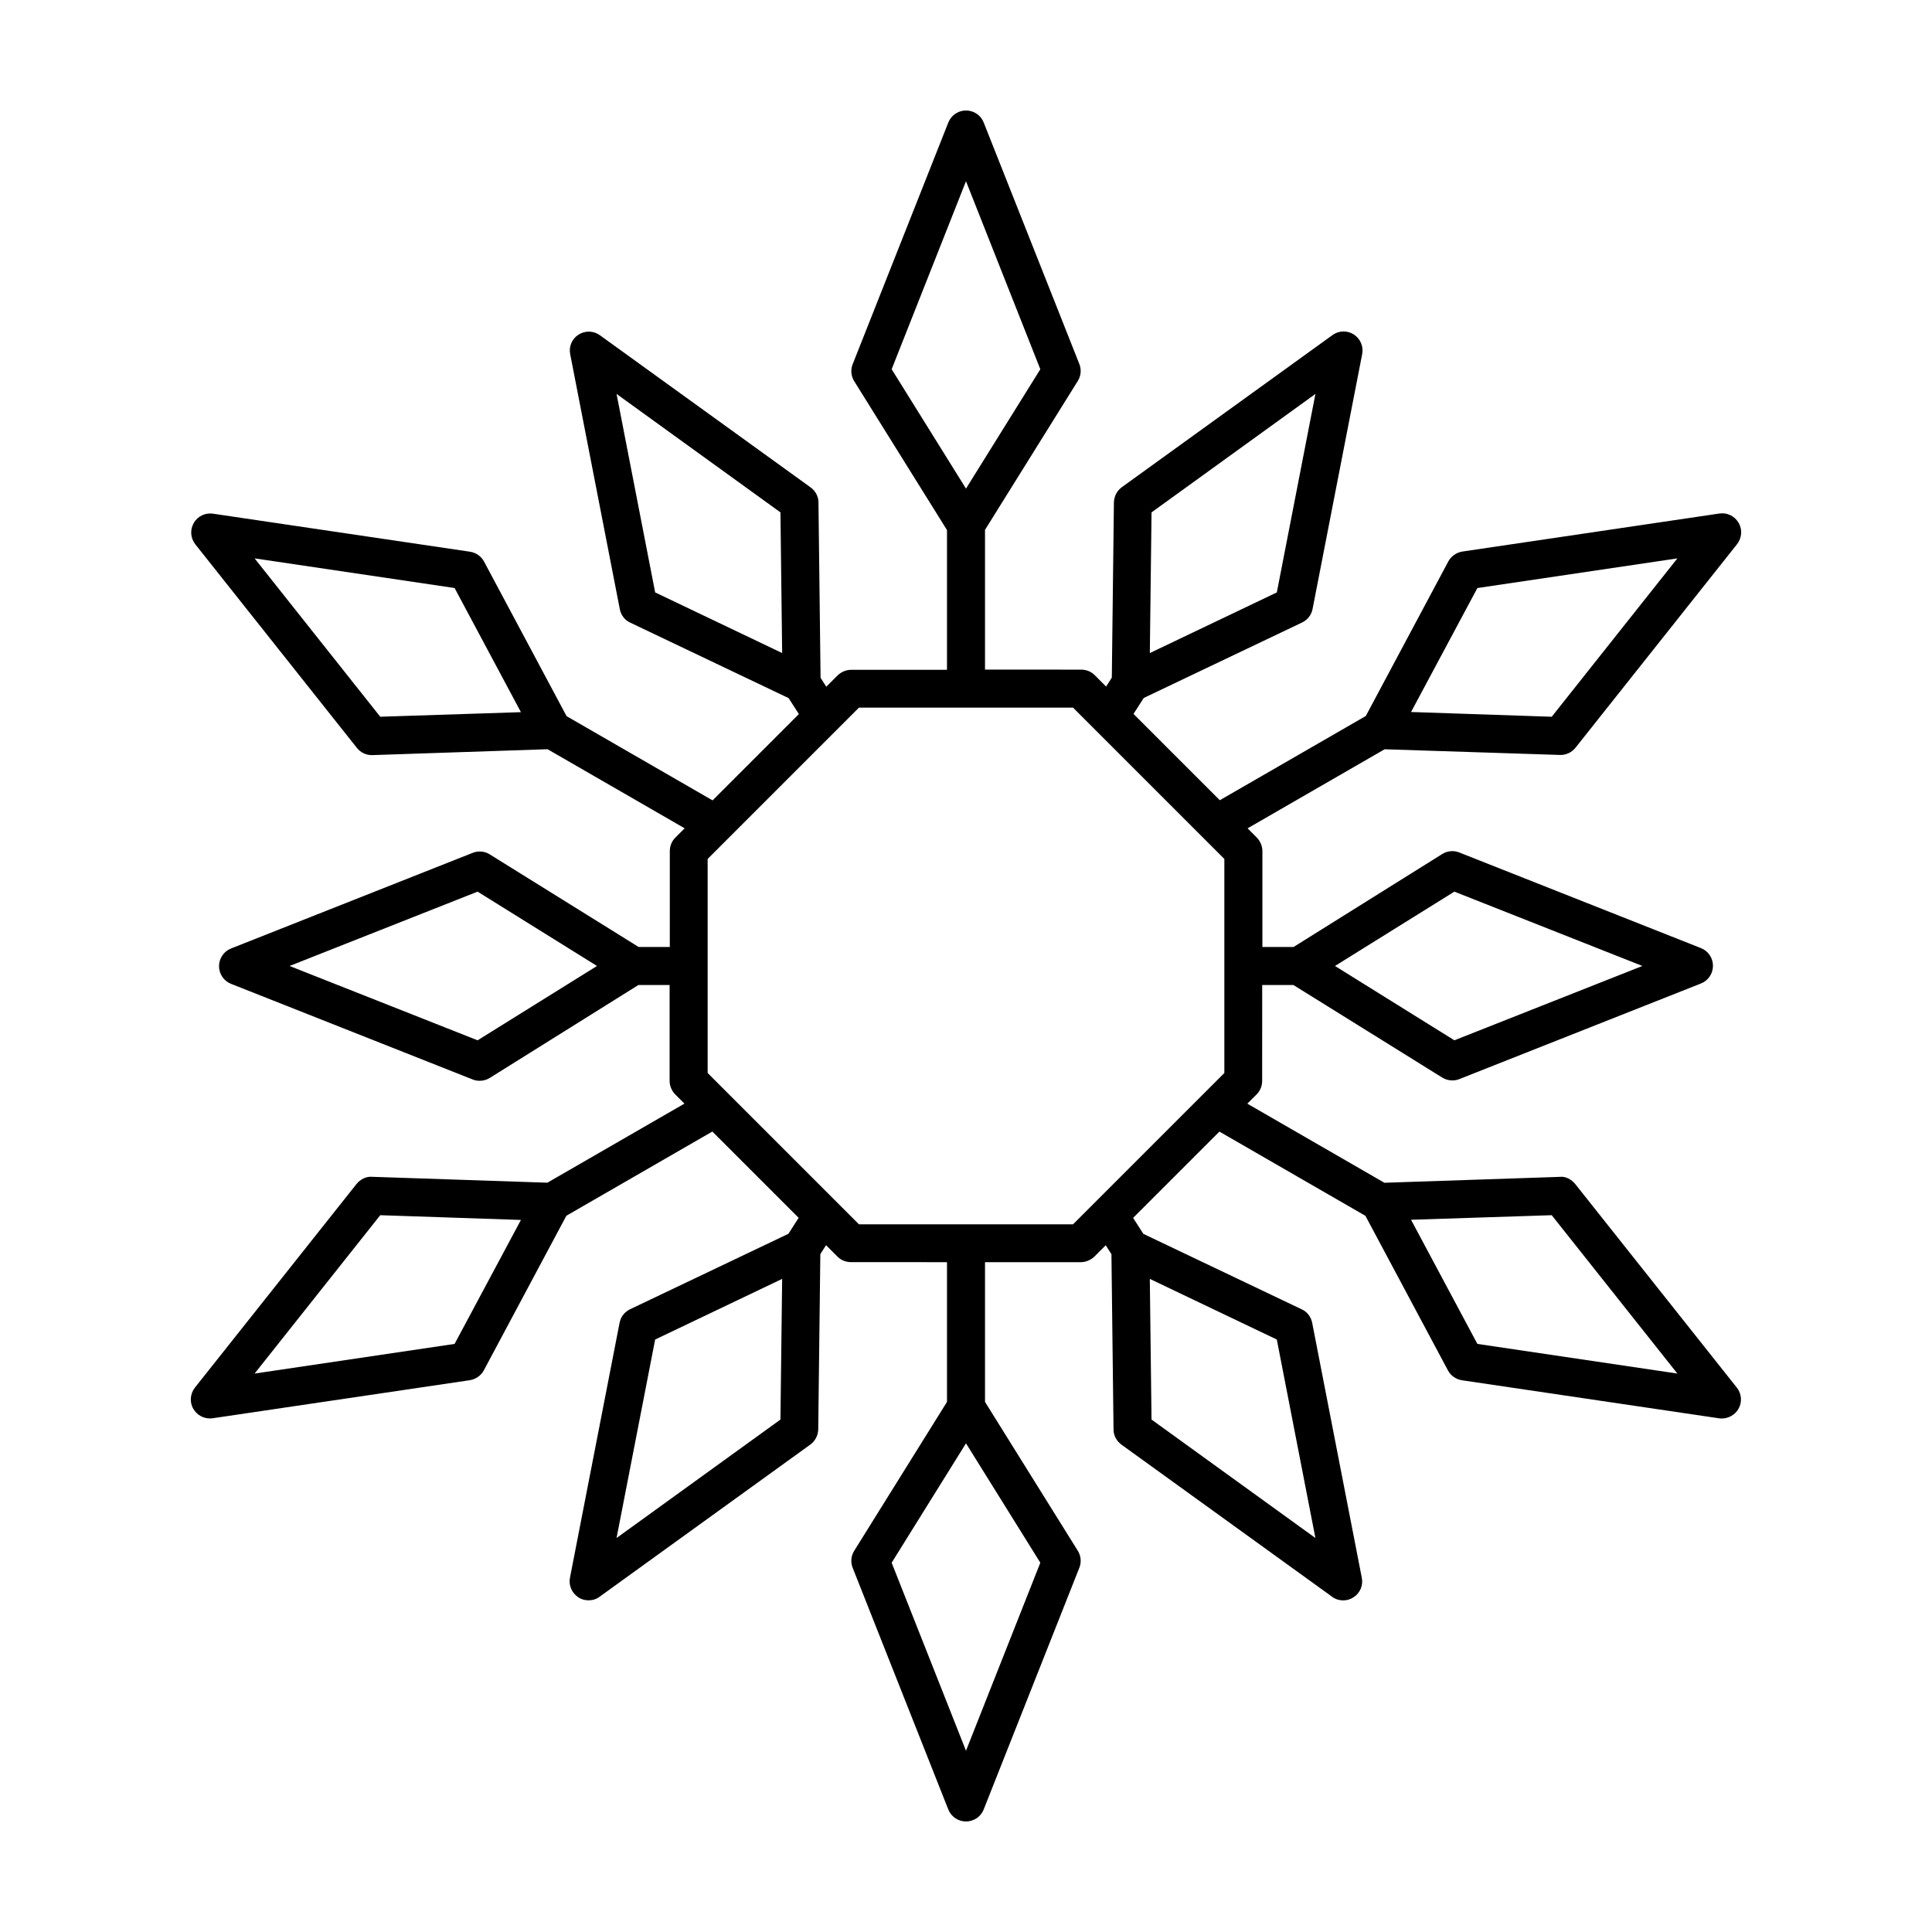
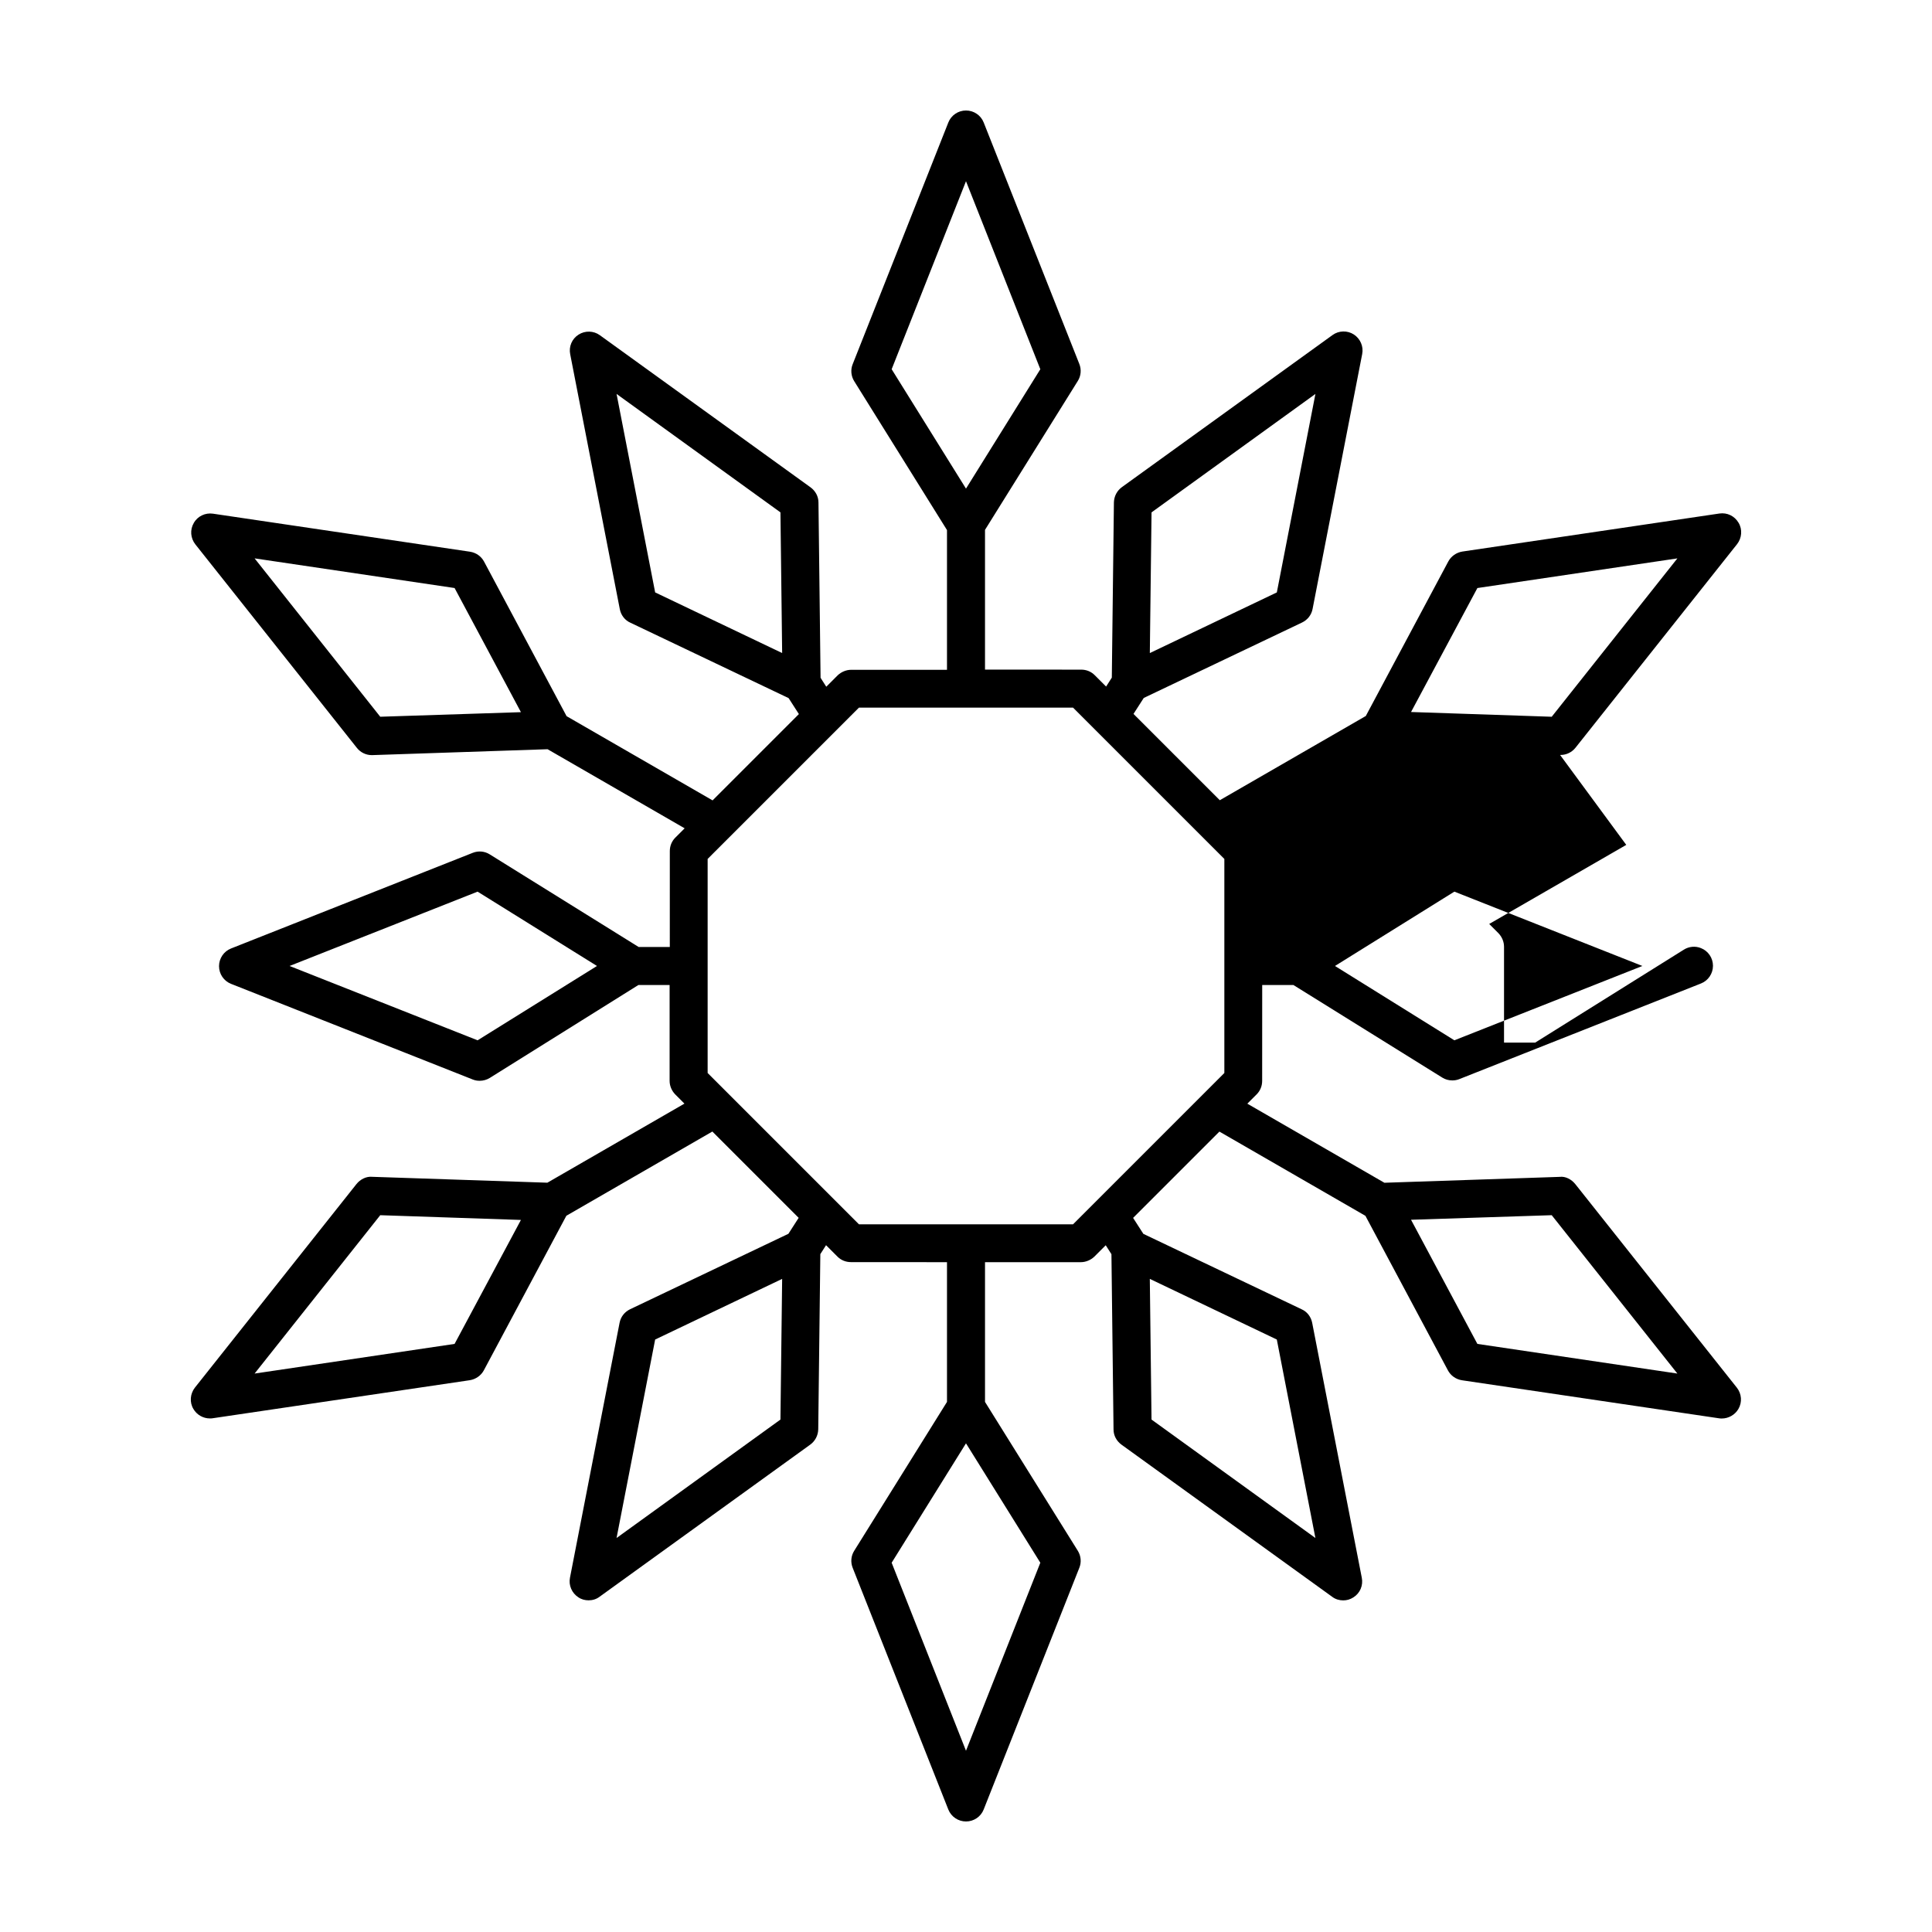
<svg xmlns="http://www.w3.org/2000/svg" fill="#000000" width="800px" height="800px" version="1.1" viewBox="144 144 512 512">
-   <path d="m557.44 344.07h0.152c1.512 0 2.973-0.707 3.93-1.914l42.824-53.957c1.258-1.613 1.461-3.879 0.402-5.644-1.059-1.812-3.023-2.769-5.09-2.469l-68.113 10.078c-1.562 0.25-2.973 1.211-3.727 2.621l-21.867 40.961-38.691 22.32-22.871-22.871 2.719-4.231 41.969-20c1.461-0.707 2.469-2.016 2.769-3.578l13.148-67.562c0.402-2.016-0.504-4.082-2.215-5.188-1.715-1.109-3.981-1.059-5.644 0.152l-55.82 40.305c-1.309 0.957-2.066 2.418-2.117 4.031l-0.555 46.453-1.512 2.367-3.023-3.023c-0.957-0.957-2.215-1.461-3.578-1.461l-25.492-0.012v-37.031l24.586-39.449c0.855-1.359 1.008-3.023 0.402-4.535l-25.34-63.98c-0.754-1.914-2.621-3.172-4.684-3.172-2.066 0-3.93 1.258-4.684 3.176l-25.34 64.035c-0.605 1.461-0.453 3.176 0.402 4.535l24.582 39.445v37.031h-25.391c-1.309 0-2.621 0.555-3.578 1.461l-3.023 3.023-1.512-2.367-0.555-46.453c0-1.613-0.805-3.074-2.117-4.031l-55.82-40.305c-1.664-1.211-3.93-1.258-5.644-0.152-1.762 1.109-2.621 3.176-2.215 5.188l13.148 67.562c0.301 1.562 1.309 2.922 2.769 3.578l41.969 20 2.719 4.231-22.871 22.871-38.691-22.32-21.867-40.961c-0.754-1.41-2.117-2.367-3.727-2.621l-68.113-10.078c-2.016-0.301-4.082 0.656-5.09 2.469-1.059 1.812-0.855 4.031 0.402 5.644l42.824 53.957c0.957 1.211 2.418 1.914 3.93 1.914h0.152l46.453-1.562 36.324 20.957-2.469 2.469c-0.957 0.957-1.461 2.215-1.461 3.578l-0.004 25.402h-8.262l-39.449-24.535c-1.359-0.855-3.023-1.008-4.535-0.402l-64.035 25.34c-1.914 0.754-3.176 2.621-3.176 4.684 0 2.066 1.258 3.93 3.176 4.684l64.035 25.34c0.605 0.25 1.211 0.352 1.863 0.352 0.906 0 1.863-0.25 2.672-0.754l39.398-24.633h8.262v25.391c0 1.359 0.555 2.621 1.461 3.578l2.469 2.469-36.324 20.957-46.453-1.562c-1.512-0.152-3.125 0.656-4.133 1.914l-42.824 53.957c-1.258 1.613-1.461 3.879-0.402 5.644 0.906 1.562 2.57 2.519 4.383 2.519 0.25 0 0.504 0 0.754-0.051l68.113-10.078c1.562-0.25 2.973-1.211 3.727-2.621l21.867-40.961 38.691-22.32 22.871 22.871-2.719 4.231-41.969 20c-1.461 0.707-2.469 2.016-2.769 3.578l-13.148 67.562c-0.402 2.016 0.504 4.082 2.215 5.188 0.805 0.555 1.762 0.805 2.719 0.805 1.059 0 2.066-0.301 2.922-0.957l55.82-40.305c1.309-0.957 2.066-2.418 2.117-4.031l0.555-46.453 1.512-2.367 3.023 3.023c0.957 0.957 2.215 1.461 3.578 1.461l25.453 0.016v37.031l-24.586 39.449c-0.855 1.359-1.008 3.023-0.402 4.535l25.34 64.035c0.758 1.91 2.621 3.168 4.688 3.168s3.93-1.258 4.684-3.176l25.34-64.035c0.605-1.461 0.453-3.176-0.402-4.535l-24.586-39.441v-37.031h25.391c1.309 0 2.621-0.555 3.578-1.461l3.023-3.023 1.512 2.367 0.555 46.453c0 1.613 0.805 3.074 2.117 4.031l55.82 40.305c0.855 0.656 1.914 0.957 2.922 0.957 0.957 0 1.863-0.25 2.719-0.805 1.762-1.109 2.621-3.176 2.215-5.188l-13.148-67.562c-0.301-1.562-1.309-2.922-2.769-3.578l-41.969-20-2.719-4.231 22.871-22.871 38.691 22.32 21.867 40.961c0.754 1.41 2.117 2.367 3.727 2.621l68.113 10.078c0.25 0.051 0.504 0.051 0.754 0.051 1.762 0 3.477-0.957 4.383-2.519 1.059-1.812 0.855-4.031-0.402-5.644l-42.824-53.957c-1.008-1.258-2.621-2.117-4.133-1.914l-46.453 1.562-36.324-20.957 2.469-2.469c0.957-0.957 1.461-2.215 1.461-3.578l0.012-25.406h8.262l39.449 24.535c0.805 0.504 1.715 0.754 2.672 0.754 0.605 0 1.258-0.102 1.863-0.352l64.035-25.34c1.914-0.754 3.176-2.621 3.176-4.684 0-2.066-1.258-3.93-3.176-4.684l-64.035-25.34c-1.461-0.605-3.176-0.453-4.535 0.402l-39.398 24.633h-8.262v-25.391c0-1.359-0.555-2.621-1.461-3.578l-2.469-2.469 36.324-20.957zm-108.27-64.285 43.43-31.387-10.227 52.598-33.656 16.07zm-49.172-87.762 19.699 49.828-19.699 31.637-19.699-31.641zm-82.375 108.97-10.227-52.598 43.43 31.387 0.453 37.281zm-72.852 32.949-33.301-41.969 53 7.859 17.582 32.898zm25.797 85.75-49.828-19.699 49.828-19.699 31.641 19.699zm-6.098 80.457-53 7.859 33.301-41.969 37.281 1.258zm86.355 20.051-43.43 31.387 10.227-52.598 33.656-16.07zm49.172 87.766-19.699-49.828 19.699-31.641 19.699 31.641zm82.371-108.98 10.227 52.598-43.43-31.387-0.453-37.281zm72.852-32.949 33.301 41.969-53-7.859-17.582-32.898zm-25.797-85.746 49.828 19.699-49.828 19.699-31.637-19.699zm-101.06 88.164h-56.73l-40.102-40.102v-56.73l40.102-40.102h56.73l40.102 40.102v56.73zm107.16-168.62 53-7.859-33.301 41.969-37.281-1.258z" />
+   <path d="m557.44 344.07h0.152c1.512 0 2.973-0.707 3.93-1.914l42.824-53.957c1.258-1.613 1.461-3.879 0.402-5.644-1.059-1.812-3.023-2.769-5.09-2.469l-68.113 10.078c-1.562 0.25-2.973 1.211-3.727 2.621l-21.867 40.961-38.691 22.32-22.871-22.871 2.719-4.231 41.969-20c1.461-0.707 2.469-2.016 2.769-3.578l13.148-67.562c0.402-2.016-0.504-4.082-2.215-5.188-1.715-1.109-3.981-1.059-5.644 0.152l-55.82 40.305c-1.309 0.957-2.066 2.418-2.117 4.031l-0.555 46.453-1.512 2.367-3.023-3.023c-0.957-0.957-2.215-1.461-3.578-1.461l-25.492-0.012v-37.031l24.586-39.449c0.855-1.359 1.008-3.023 0.402-4.535l-25.34-63.98c-0.754-1.914-2.621-3.172-4.684-3.172-2.066 0-3.93 1.258-4.684 3.176l-25.34 64.035c-0.605 1.461-0.453 3.176 0.402 4.535l24.582 39.445v37.031h-25.391c-1.309 0-2.621 0.555-3.578 1.461l-3.023 3.023-1.512-2.367-0.555-46.453c0-1.613-0.805-3.074-2.117-4.031l-55.82-40.305c-1.664-1.211-3.93-1.258-5.644-0.152-1.762 1.109-2.621 3.176-2.215 5.188l13.148 67.562c0.301 1.562 1.309 2.922 2.769 3.578l41.969 20 2.719 4.231-22.871 22.871-38.691-22.32-21.867-40.961c-0.754-1.41-2.117-2.367-3.727-2.621l-68.113-10.078c-2.016-0.301-4.082 0.656-5.09 2.469-1.059 1.812-0.855 4.031 0.402 5.644l42.824 53.957c0.957 1.211 2.418 1.914 3.93 1.914h0.152l46.453-1.562 36.324 20.957-2.469 2.469c-0.957 0.957-1.461 2.215-1.461 3.578l-0.004 25.402h-8.262l-39.449-24.535c-1.359-0.855-3.023-1.008-4.535-0.402l-64.035 25.34c-1.914 0.754-3.176 2.621-3.176 4.684 0 2.066 1.258 3.93 3.176 4.684l64.035 25.34c0.605 0.25 1.211 0.352 1.863 0.352 0.906 0 1.863-0.25 2.672-0.754l39.398-24.633h8.262v25.391c0 1.359 0.555 2.621 1.461 3.578l2.469 2.469-36.324 20.957-46.453-1.562c-1.512-0.152-3.125 0.656-4.133 1.914l-42.824 53.957c-1.258 1.613-1.461 3.879-0.402 5.644 0.906 1.562 2.57 2.519 4.383 2.519 0.25 0 0.504 0 0.754-0.051l68.113-10.078c1.562-0.25 2.973-1.211 3.727-2.621l21.867-40.961 38.691-22.32 22.871 22.871-2.719 4.231-41.969 20c-1.461 0.707-2.469 2.016-2.769 3.578l-13.148 67.562c-0.402 2.016 0.504 4.082 2.215 5.188 0.805 0.555 1.762 0.805 2.719 0.805 1.059 0 2.066-0.301 2.922-0.957l55.82-40.305c1.309-0.957 2.066-2.418 2.117-4.031l0.555-46.453 1.512-2.367 3.023 3.023c0.957 0.957 2.215 1.461 3.578 1.461l25.453 0.016v37.031l-24.586 39.449c-0.855 1.359-1.008 3.023-0.402 4.535l25.34 64.035c0.758 1.91 2.621 3.168 4.688 3.168s3.93-1.258 4.684-3.176l25.34-64.035c0.605-1.461 0.453-3.176-0.402-4.535l-24.586-39.441v-37.031h25.391c1.309 0 2.621-0.555 3.578-1.461l3.023-3.023 1.512 2.367 0.555 46.453c0 1.613 0.805 3.074 2.117 4.031l55.82 40.305c0.855 0.656 1.914 0.957 2.922 0.957 0.957 0 1.863-0.25 2.719-0.805 1.762-1.109 2.621-3.176 2.215-5.188l-13.148-67.562c-0.301-1.562-1.309-2.922-2.769-3.578l-41.969-20-2.719-4.231 22.871-22.871 38.691 22.32 21.867 40.961c0.754 1.41 2.117 2.367 3.727 2.621l68.113 10.078c0.25 0.051 0.504 0.051 0.754 0.051 1.762 0 3.477-0.957 4.383-2.519 1.059-1.812 0.855-4.031-0.402-5.644l-42.824-53.957c-1.008-1.258-2.621-2.117-4.133-1.914l-46.453 1.562-36.324-20.957 2.469-2.469c0.957-0.957 1.461-2.215 1.461-3.578l0.012-25.406h8.262l39.449 24.535c0.805 0.504 1.715 0.754 2.672 0.754 0.605 0 1.258-0.102 1.863-0.352l64.035-25.34c1.914-0.754 3.176-2.621 3.176-4.684 0-2.066-1.258-3.93-3.176-4.684c-1.461-0.605-3.176-0.453-4.535 0.402l-39.398 24.633h-8.262v-25.391c0-1.359-0.555-2.621-1.461-3.578l-2.469-2.469 36.324-20.957zm-108.27-64.285 43.43-31.387-10.227 52.598-33.656 16.07zm-49.172-87.762 19.699 49.828-19.699 31.637-19.699-31.641zm-82.375 108.97-10.227-52.598 43.43 31.387 0.453 37.281zm-72.852 32.949-33.301-41.969 53 7.859 17.582 32.898zm25.797 85.75-49.828-19.699 49.828-19.699 31.641 19.699zm-6.098 80.457-53 7.859 33.301-41.969 37.281 1.258zm86.355 20.051-43.43 31.387 10.227-52.598 33.656-16.07zm49.172 87.766-19.699-49.828 19.699-31.641 19.699 31.641zm82.371-108.98 10.227 52.598-43.43-31.387-0.453-37.281zm72.852-32.949 33.301 41.969-53-7.859-17.582-32.898zm-25.797-85.746 49.828 19.699-49.828 19.699-31.637-19.699zm-101.06 88.164h-56.73l-40.102-40.102v-56.73l40.102-40.102h56.73l40.102 40.102v56.73zm107.16-168.62 53-7.859-33.301 41.969-37.281-1.258z" />
</svg>